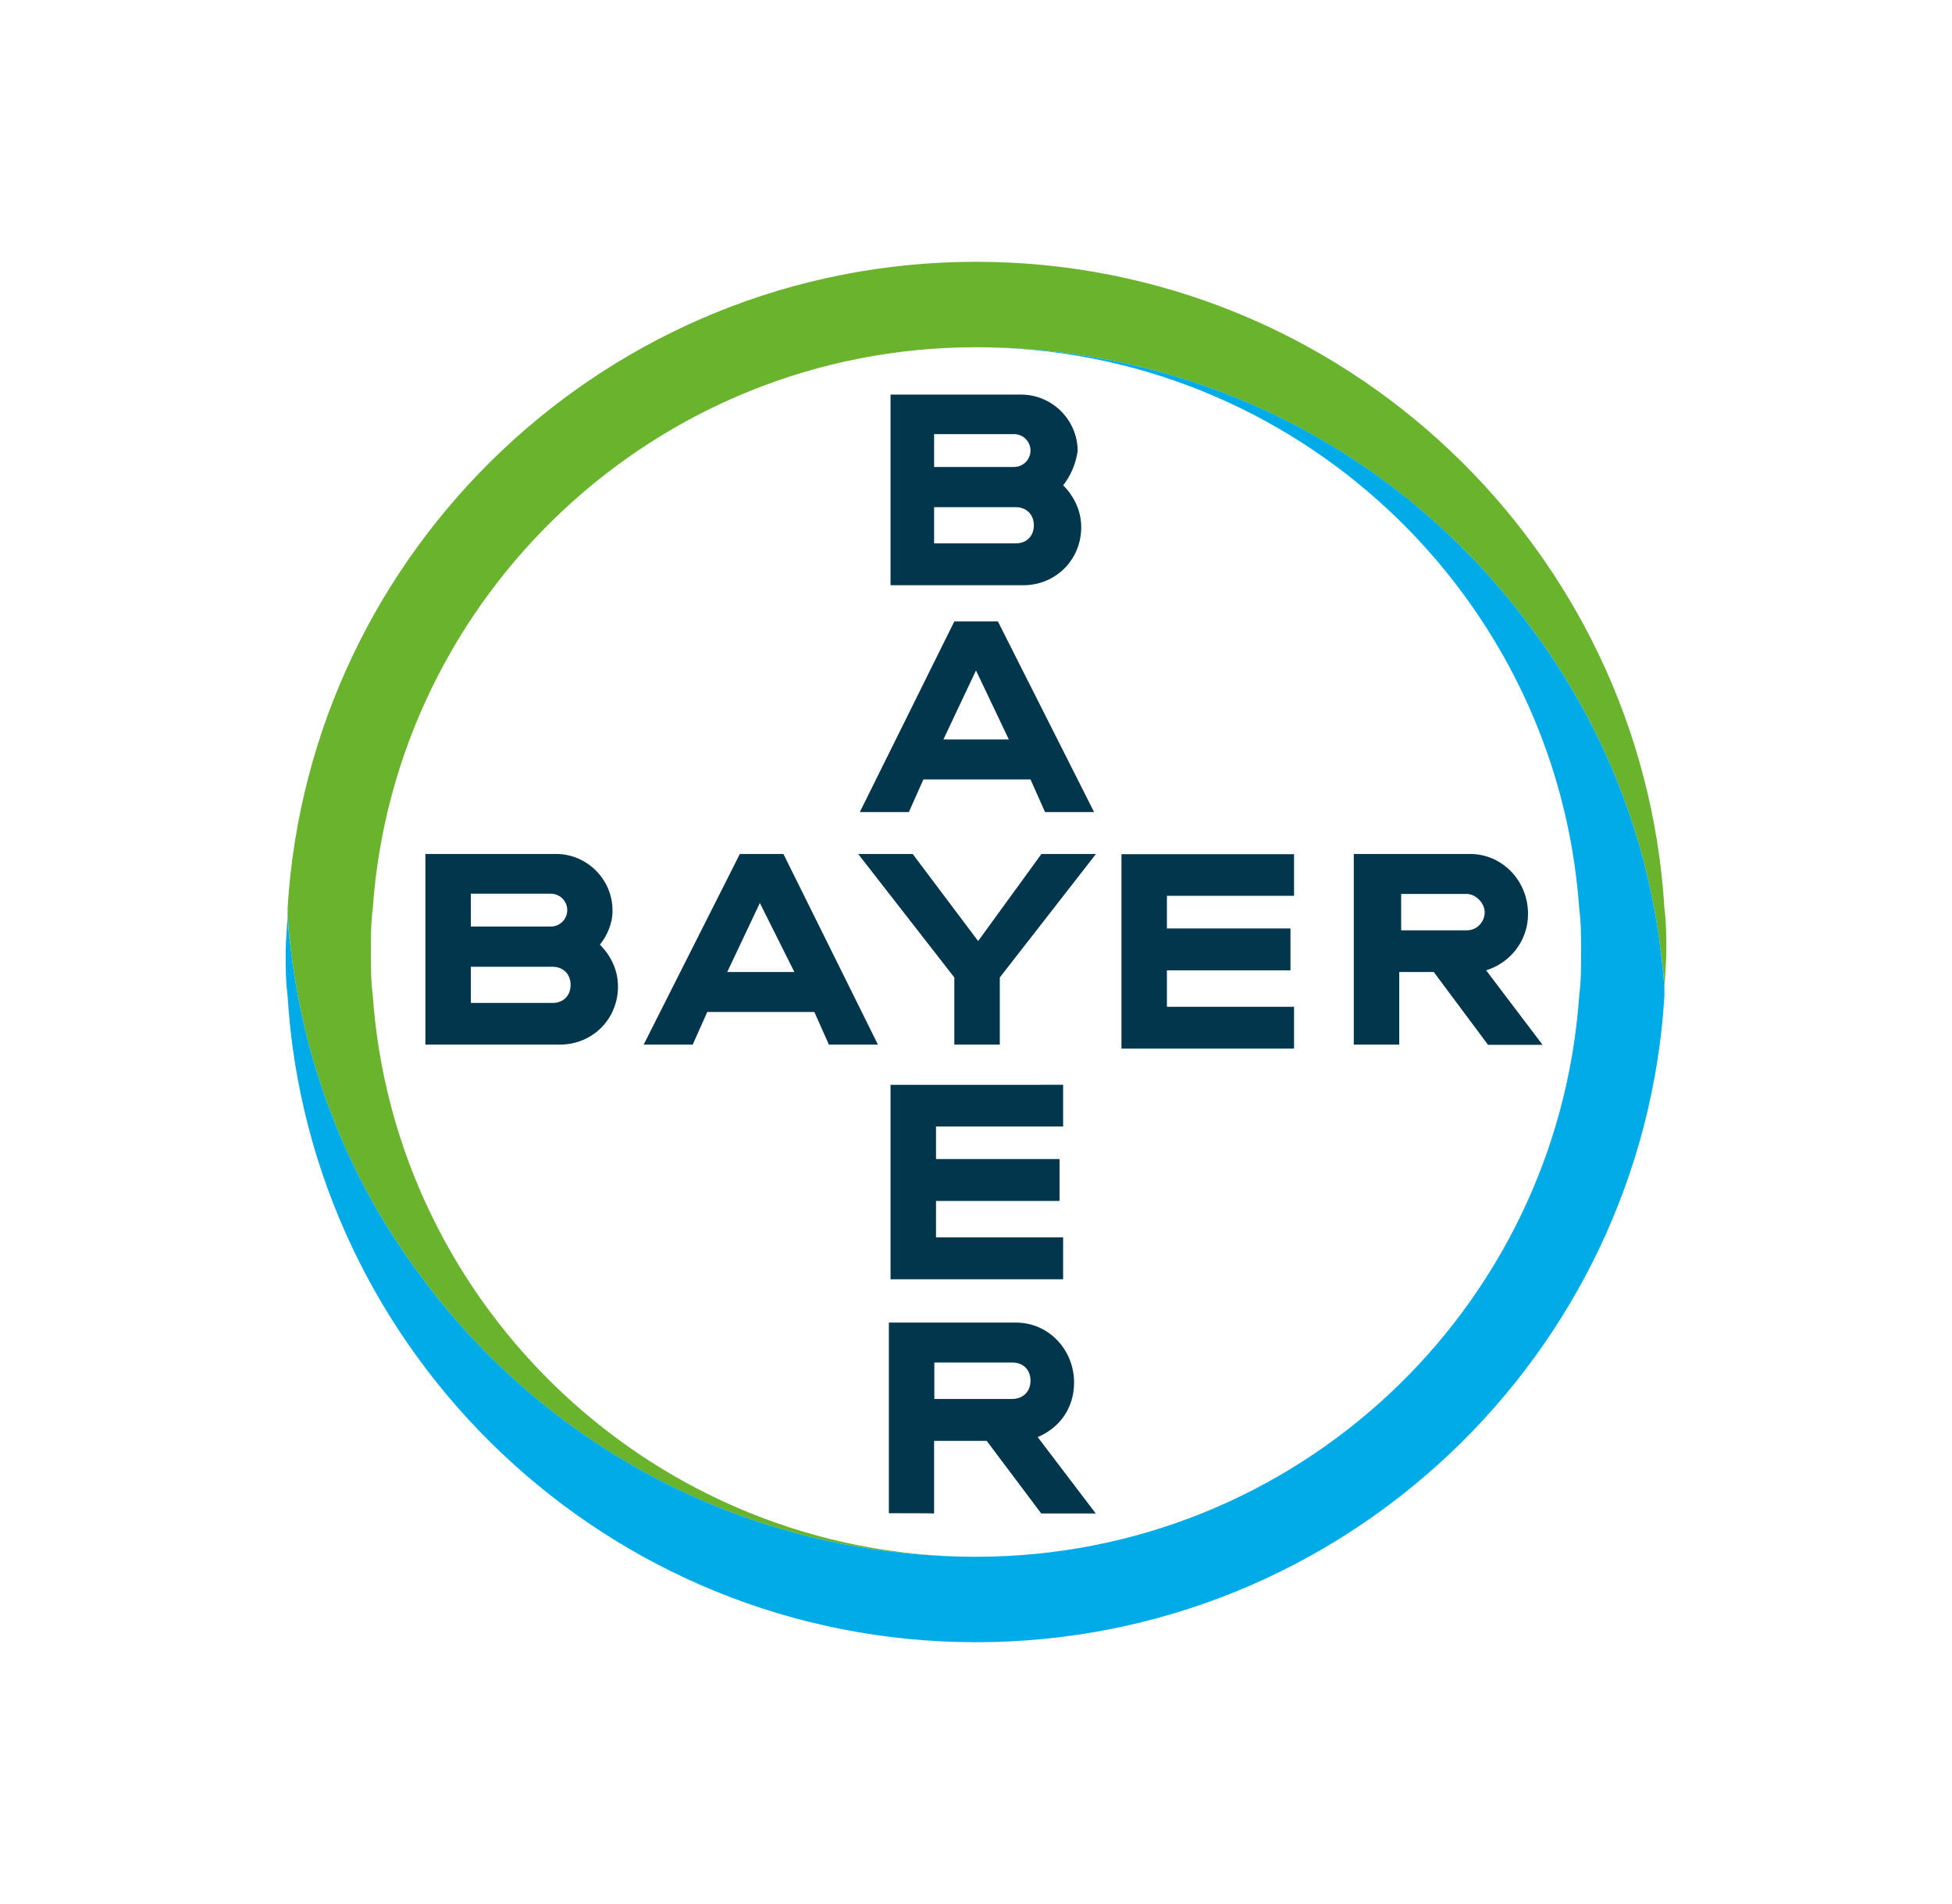
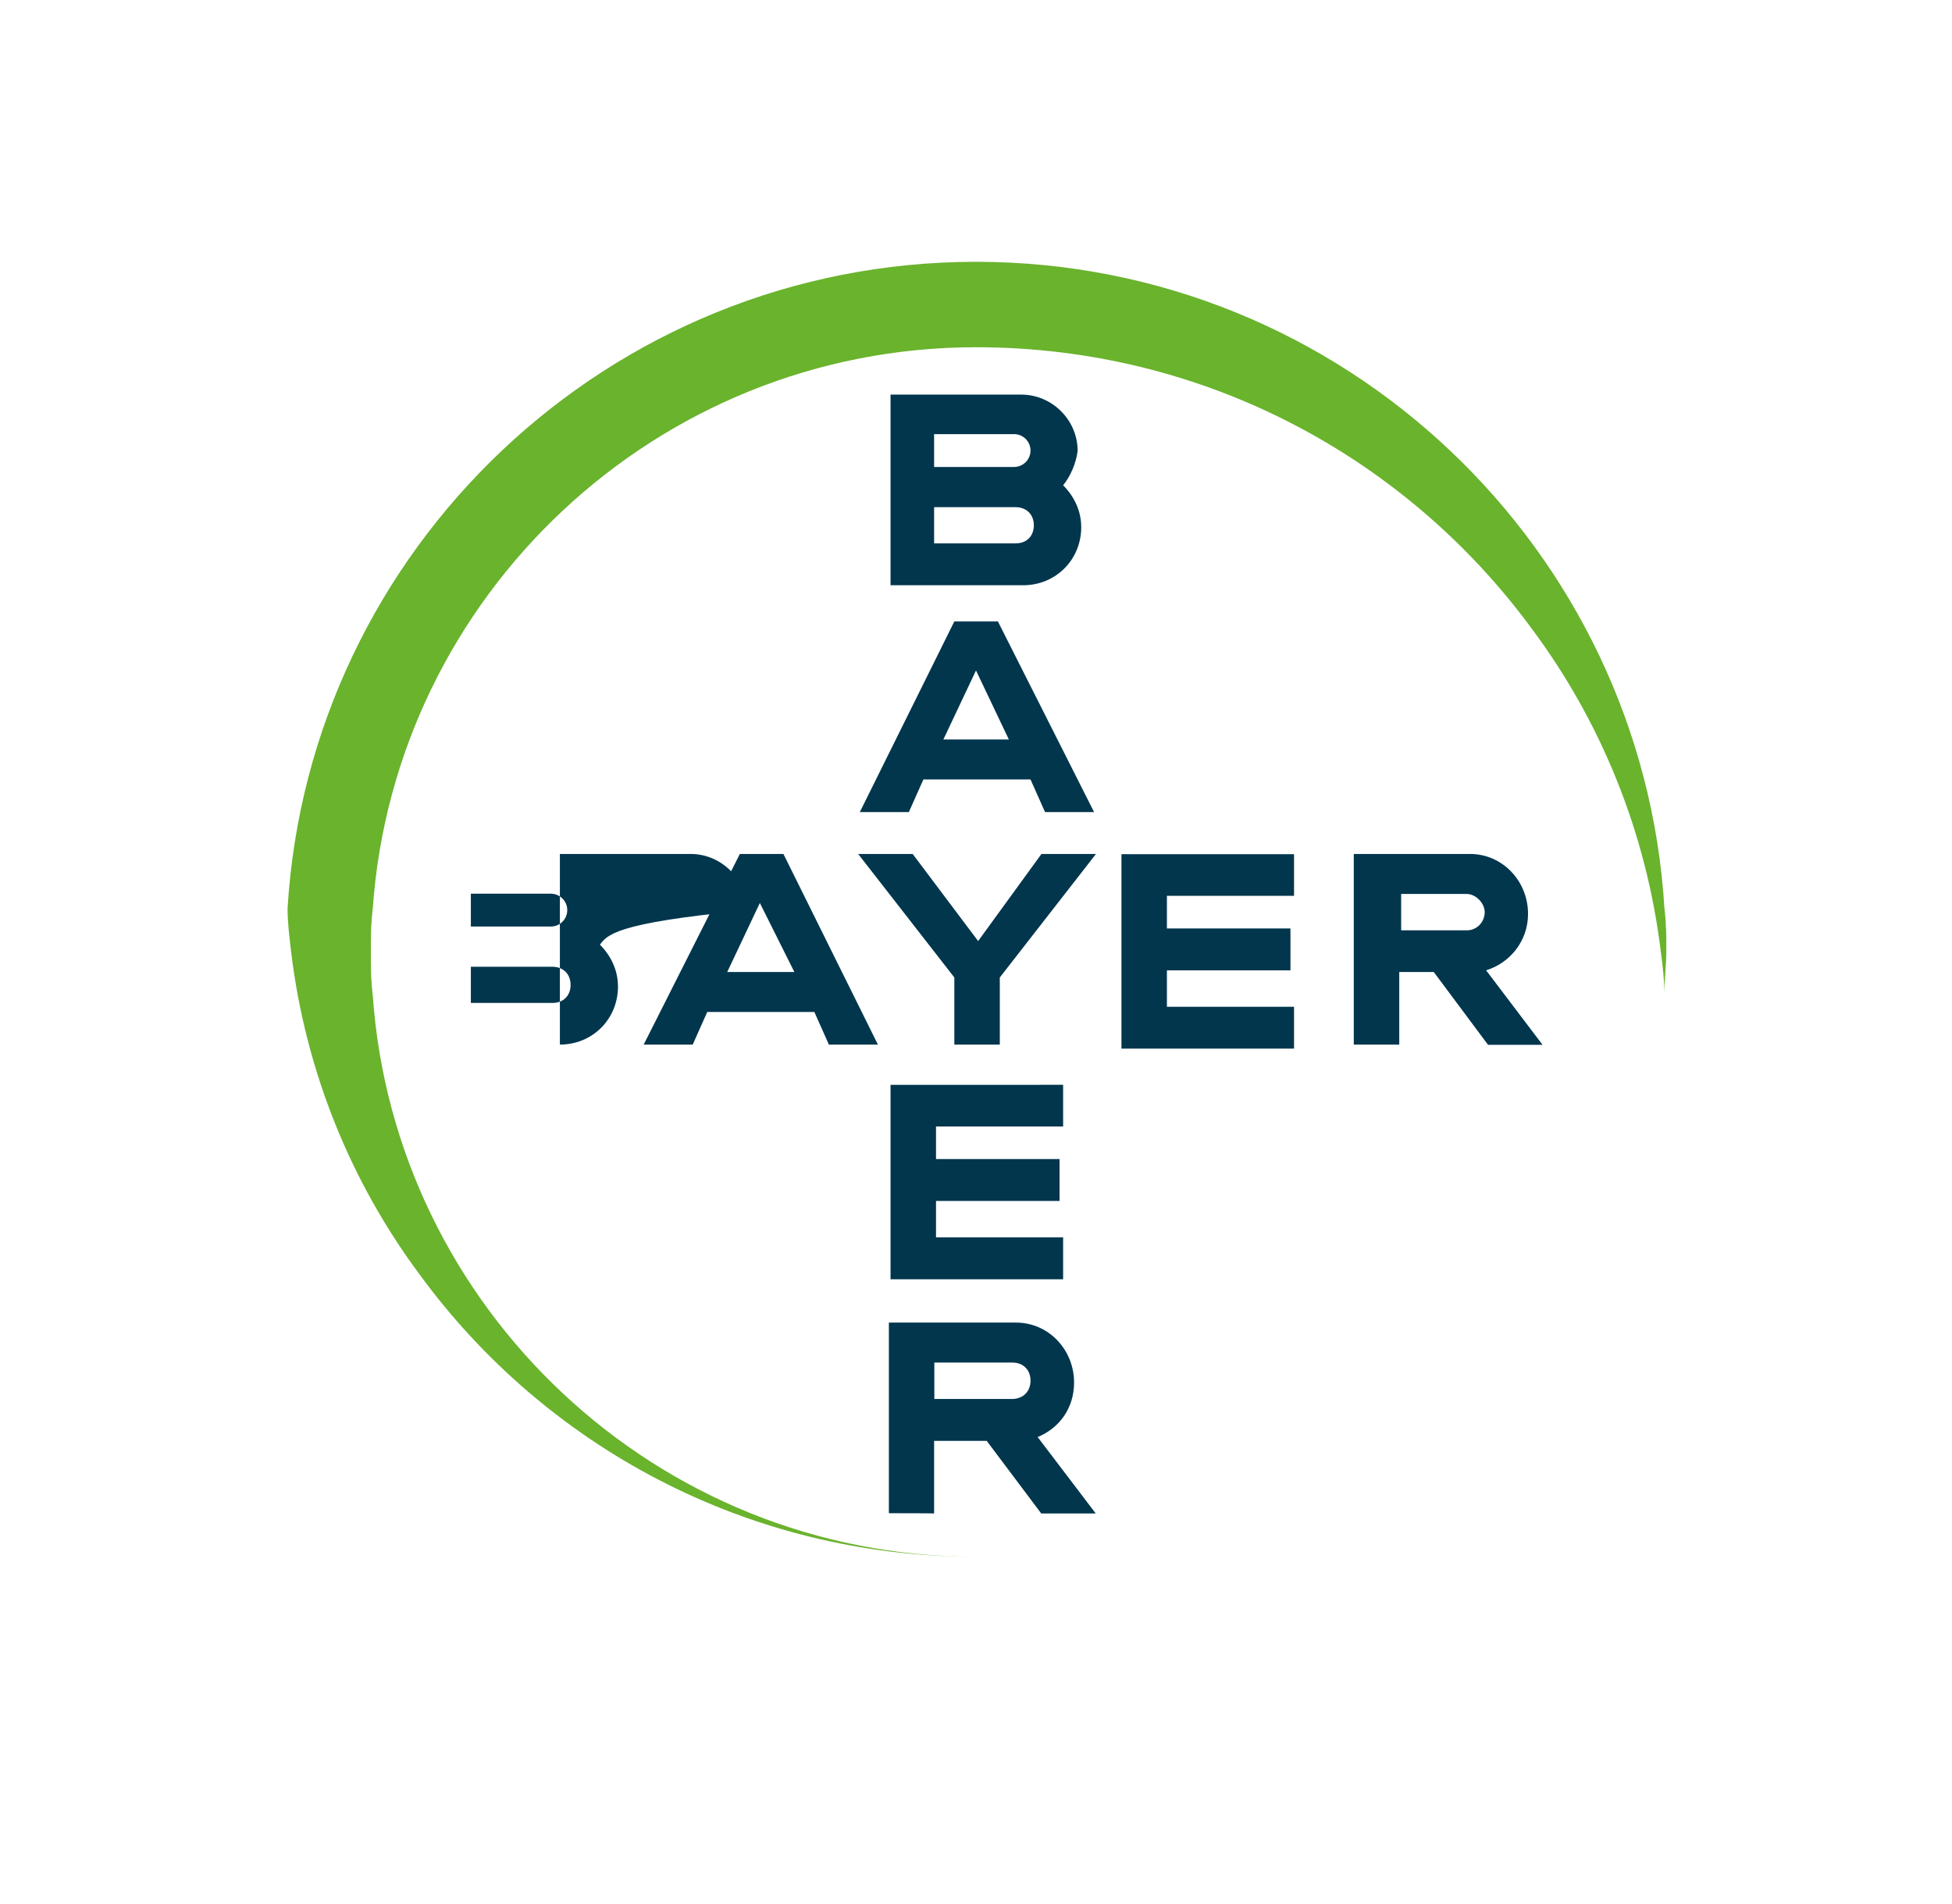
<svg xmlns="http://www.w3.org/2000/svg" version="1.1" id="Layer_1" x="0px" y="0px" viewBox="0 0 82 80" style="enable-background:new 0 0 82 80;" xml:space="preserve">
  <style type="text/css">
	.st0{fill:#223B7E;}
	.st1{fill-rule:evenodd;clip-rule:evenodd;fill:#DD5412;}
	.st2{fill-rule:evenodd;clip-rule:evenodd;fill:#DD5212;}
	.st3{fill:url(#path46_2_);}
	.st4{fill:none;}
	.st5{fill:url(#path68_1_);}
	.st6{fill:#3E5462;}
	.st7{fill:#FFFFFF;}
	.st8{fill:#201F46;}
	.st9{fill:#7B868C;}
	.st10{fill:#035F9D;}
	.st11{fill:#5B5859;}
	.st12{fill:url(#path338_1_);}
	.st13{fill:url(#path358_1_);}
	.st14{fill:#00ABC8;}
	.st15{fill:url(#SVGID_1_);}
	.st16{opacity:0.5;fill:#FFFFFF;}
	.st17{opacity:0.5;}
	.st18{fill:#CB1331;}
	.st19{fill:#1D1D1B;}
	.st20{fill:#AC1E17;}
	.st21{fill:#EE9D35;}
	.st22{fill:#F2BC88;}
	.st23{fill:#E2731A;}
	.st24{fill:#F1BC26;}
	.st25{fill:#E78C14;}
	.st26{fill:#D75714;}
	.st27{fill:#E56AA2;}
	.st28{fill:#DA4E18;}
	.st29{fill:#D03A16;}
	.st30{fill:#C12718;}
	.st31{fill:#C14417;}
	.st32{clip-path:url(#SVGID_3_);fill:#004996;}
	.st33{clip-path:url(#SVGID_3_);fill-rule:evenodd;clip-rule:evenodd;fill:#004996;}
	.st34{clip-path:url(#SVGID_3_);fill:#E95123;}
	.st35{fill-rule:evenodd;clip-rule:evenodd;fill:#E42320;}
	.st36{fill-rule:evenodd;clip-rule:evenodd;fill:#00A6A3;}
	.st37{fill:#99A6AF;}
	.st38{fill:#01364D;}
	.st39{fill:#6AB32D;}
	.st40{fill:#00ABE8;}
	.st41{fill:#01428B;}
	.st42{fill:#A2C632;}
	.st43{fill-rule:evenodd;clip-rule:evenodd;fill:#FFE300;}
	.st44{fill-rule:evenodd;clip-rule:evenodd;fill:#585856;}
	.st45{fill-rule:evenodd;clip-rule:evenodd;fill:#1D1D1B;}
	.st46{fill:#004160;}
	.st47{fill:#107BBF;}
	.st48{fill:#9C9B9B;}
	.st49{fill:#E10A1D;}
	.st50{fill:#1F325B;}
	.st51{fill:#FAB81B;}
	.st52{fill:#27348B;}
	.st53{fill:#E4032E;}
	.st54{fill-rule:evenodd;clip-rule:evenodd;fill:#2C2623;}
	.st55{fill-rule:evenodd;clip-rule:evenodd;fill:#6F6F6E;}
	.st56{fill-rule:evenodd;clip-rule:evenodd;fill:#E53028;}
	.st57{fill-rule:evenodd;clip-rule:evenodd;fill:#31A947;}
	.st58{fill-rule:evenodd;clip-rule:evenodd;fill:#006DB6;}
	.st59{fill-rule:evenodd;clip-rule:evenodd;fill:#FFDE00;}
	.st60{fill-rule:evenodd;clip-rule:evenodd;fill:#EE7D00;}
	.st61{fill-rule:evenodd;clip-rule:evenodd;fill:#312782;}
	.st62{fill-rule:evenodd;clip-rule:evenodd;fill:#FFEC00;}
	.st63{fill:#E31513;}
	.st64{fill:#221E20;}
	.st65{fill:url(#XMLID_2_);}
	.st66{fill:url(#XMLID_3_);}
	.st67{fill:url(#XMLID_4_);}
	.st68{fill:url(#XMLID_5_);}
	.st69{fill:#EA611C;}
	.st70{fill:#E31221;}
	.st71{fill:#F49D1E;}
</style>
  <g id="Bayer_Cross_1_">
-     <path class="st38" d="M39.24,19.62h3.36c0.38,0,0.69-0.31,0.69-0.69s-0.31-0.69-0.69-0.69h-3.36V19.62z M39.24,22.83h3.43   c0.46,0,0.76-0.31,0.76-0.76s-0.31-0.76-0.76-0.76h-3.43V22.83z M44.66,20.39c0.46,0.46,0.76,1.07,0.76,1.76   c0,1.37-1.07,2.44-2.44,2.44h-5.57v-8.01h5.49c1.3,0,2.37,1.07,2.37,2.37C45.2,19.47,44.97,20.01,44.66,20.39z M45.96,34.12H43.9   l-0.61-1.37h-4.5l-0.61,1.37h-2.06l3.97-8.01h1.83L45.96,34.12z M41,28.17l-1.37,2.9h2.75L41,28.17z M43.75,35.88h2.29l-4.04,5.19   v2.82h-1.91v-2.82l-4.04-5.19h2.29l2.75,3.66L43.75,35.88z M54.36,35.88v1.76h-5.34v1.37h5.19v1.76h-5.19v1.53h5.34v1.76h-7.25   v-8.17H54.36z M60.23,40.84h-1.45v3.05h-1.91v-8.01h4.88c1.37,0,2.44,1.14,2.44,2.52c0,1.14-0.76,2.06-1.76,2.37l2.37,3.13h-2.29   L60.23,40.84z M61.61,37.56h-2.75v1.53h2.75c0.46,0,0.76-0.38,0.76-0.76C62.37,37.94,61.99,37.56,61.61,37.56z M36.88,43.89h-2.06   l-0.61-1.37h-4.5l-0.61,1.37h-2.06l4.04-8.01h1.83L36.88,43.89z M31.92,37.94l-1.37,2.9h2.82L31.92,37.94z M19.78,38.93h3.36   c0.38,0,0.69-0.31,0.69-0.69c0-0.38-0.31-0.69-0.69-0.69h-3.36V38.93z M19.78,42.14h3.43c0.46,0,0.76-0.31,0.76-0.76   s-0.31-0.76-0.76-0.76h-3.43V42.14z M25.2,39.69c0.46,0.46,0.76,1.07,0.76,1.76c0,1.37-1.07,2.44-2.44,2.44h-5.65v-8.01h5.49   c1.3,0,2.37,1.07,2.37,2.37C25.74,38.78,25.51,39.31,25.2,39.69z M44.66,45.57v1.76h-5.34v1.37h5.19v1.76h-5.19v1.53h5.34v1.76   h-7.25v-8.17H44.66z M43.29,58.01c0-0.46-0.31-0.76-0.76-0.76h-3.28v1.53h3.28C42.98,58.77,43.29,58.47,43.29,58.01z M37.34,63.58   v-8.01h5.34c1.37,0,2.44,1.14,2.44,2.52c0,1.07-0.61,1.91-1.53,2.29l2.44,3.21h-2.29l-2.29-3.05h-2.21v3.05   C39.24,63.58,37.34,63.58,37.34,63.58z" />
+     <path class="st38" d="M39.24,19.62h3.36c0.38,0,0.69-0.31,0.69-0.69s-0.31-0.69-0.69-0.69h-3.36V19.62z M39.24,22.83h3.43   c0.46,0,0.76-0.31,0.76-0.76s-0.31-0.76-0.76-0.76h-3.43V22.83z M44.66,20.39c0.46,0.46,0.76,1.07,0.76,1.76   c0,1.37-1.07,2.44-2.44,2.44h-5.57v-8.01h5.49c1.3,0,2.37,1.07,2.37,2.37C45.2,19.47,44.97,20.01,44.66,20.39z M45.96,34.12H43.9   l-0.61-1.37h-4.5l-0.61,1.37h-2.06l3.97-8.01h1.83L45.96,34.12z M41,28.17l-1.37,2.9h2.75L41,28.17z M43.75,35.88h2.29l-4.04,5.19   v2.82h-1.91v-2.82l-4.04-5.19h2.29l2.75,3.66L43.75,35.88z M54.36,35.88v1.76h-5.34v1.37h5.19v1.76h-5.19v1.53h5.34v1.76h-7.25   v-8.17H54.36z M60.23,40.84h-1.45v3.05h-1.91v-8.01h4.88c1.37,0,2.44,1.14,2.44,2.52c0,1.14-0.76,2.06-1.76,2.37l2.37,3.13h-2.29   L60.23,40.84z M61.61,37.56h-2.75v1.53h2.75c0.46,0,0.76-0.38,0.76-0.76C62.37,37.94,61.99,37.56,61.61,37.56z M36.88,43.89h-2.06   l-0.61-1.37h-4.5l-0.61,1.37h-2.06l4.04-8.01h1.83L36.88,43.89z M31.92,37.94l-1.37,2.9h2.82L31.92,37.94z M19.78,38.93h3.36   c0.38,0,0.69-0.31,0.69-0.69c0-0.38-0.31-0.69-0.69-0.69h-3.36V38.93z M19.78,42.14h3.43c0.46,0,0.76-0.31,0.76-0.76   s-0.31-0.76-0.76-0.76h-3.43V42.14z M25.2,39.69c0.46,0.46,0.76,1.07,0.76,1.76c0,1.37-1.07,2.44-2.44,2.44v-8.01h5.49   c1.3,0,2.37,1.07,2.37,2.37C25.74,38.78,25.51,39.31,25.2,39.69z M44.66,45.57v1.76h-5.34v1.37h5.19v1.76h-5.19v1.53h5.34v1.76   h-7.25v-8.17H44.66z M43.29,58.01c0-0.46-0.31-0.76-0.76-0.76h-3.28v1.53h3.28C42.98,58.77,43.29,58.47,43.29,58.01z M37.34,63.58   v-8.01h5.34c1.37,0,2.44,1.14,2.44,2.52c0,1.07-0.61,1.91-1.53,2.29l2.44,3.21h-2.29l-2.29-3.05h-2.21v3.05   C39.24,63.58,37.34,63.58,37.34,63.58z" />
    <path class="st39" d="M69.92,38.17C69.01,23.06,56.42,11,41,11S12.99,23.06,12.08,38.17c0,0.61,0.08,1.22,0.15,1.83   c0.61,5.04,2.52,9.69,5.42,13.58C22.91,60.76,31.38,65.41,41,65.41c-13.43,0-24.42-10.46-25.34-23.58   c-0.08-0.61-0.08-1.22-0.08-1.83s0-1.22,0.08-1.83C16.58,25.04,27.57,14.59,41,14.59c9.62,0,18.09,4.66,23.35,11.83   c2.9,3.89,4.81,8.55,5.42,13.58c0.08,0.61,0.15,1.22,0.15,1.76c0-0.61,0.08-1.22,0.08-1.83C70,39.39,70,38.78,69.92,38.17" />
-     <path class="st40" d="M12.08,41.83C12.99,56.94,25.58,69,41,69s28.01-12.06,28.92-27.17c0-0.61-0.08-1.22-0.15-1.83   c-0.61-5.04-2.52-9.69-5.42-13.58C59.09,19.24,50.62,14.59,41,14.59c13.43,0,24.42,10.46,25.34,23.58   c0.08,0.61,0.08,1.22,0.08,1.83s0,1.22-0.08,1.83C65.42,55.03,54.43,65.41,41,65.41c-9.62,0-18.09-4.66-23.35-11.83   c-2.9-3.89-4.81-8.55-5.42-13.58c-0.08-0.61-0.15-1.22-0.15-1.76c0,0.61-0.08,1.22-0.08,1.83C12,40.61,12,41.22,12.08,41.83" />
  </g>
</svg>